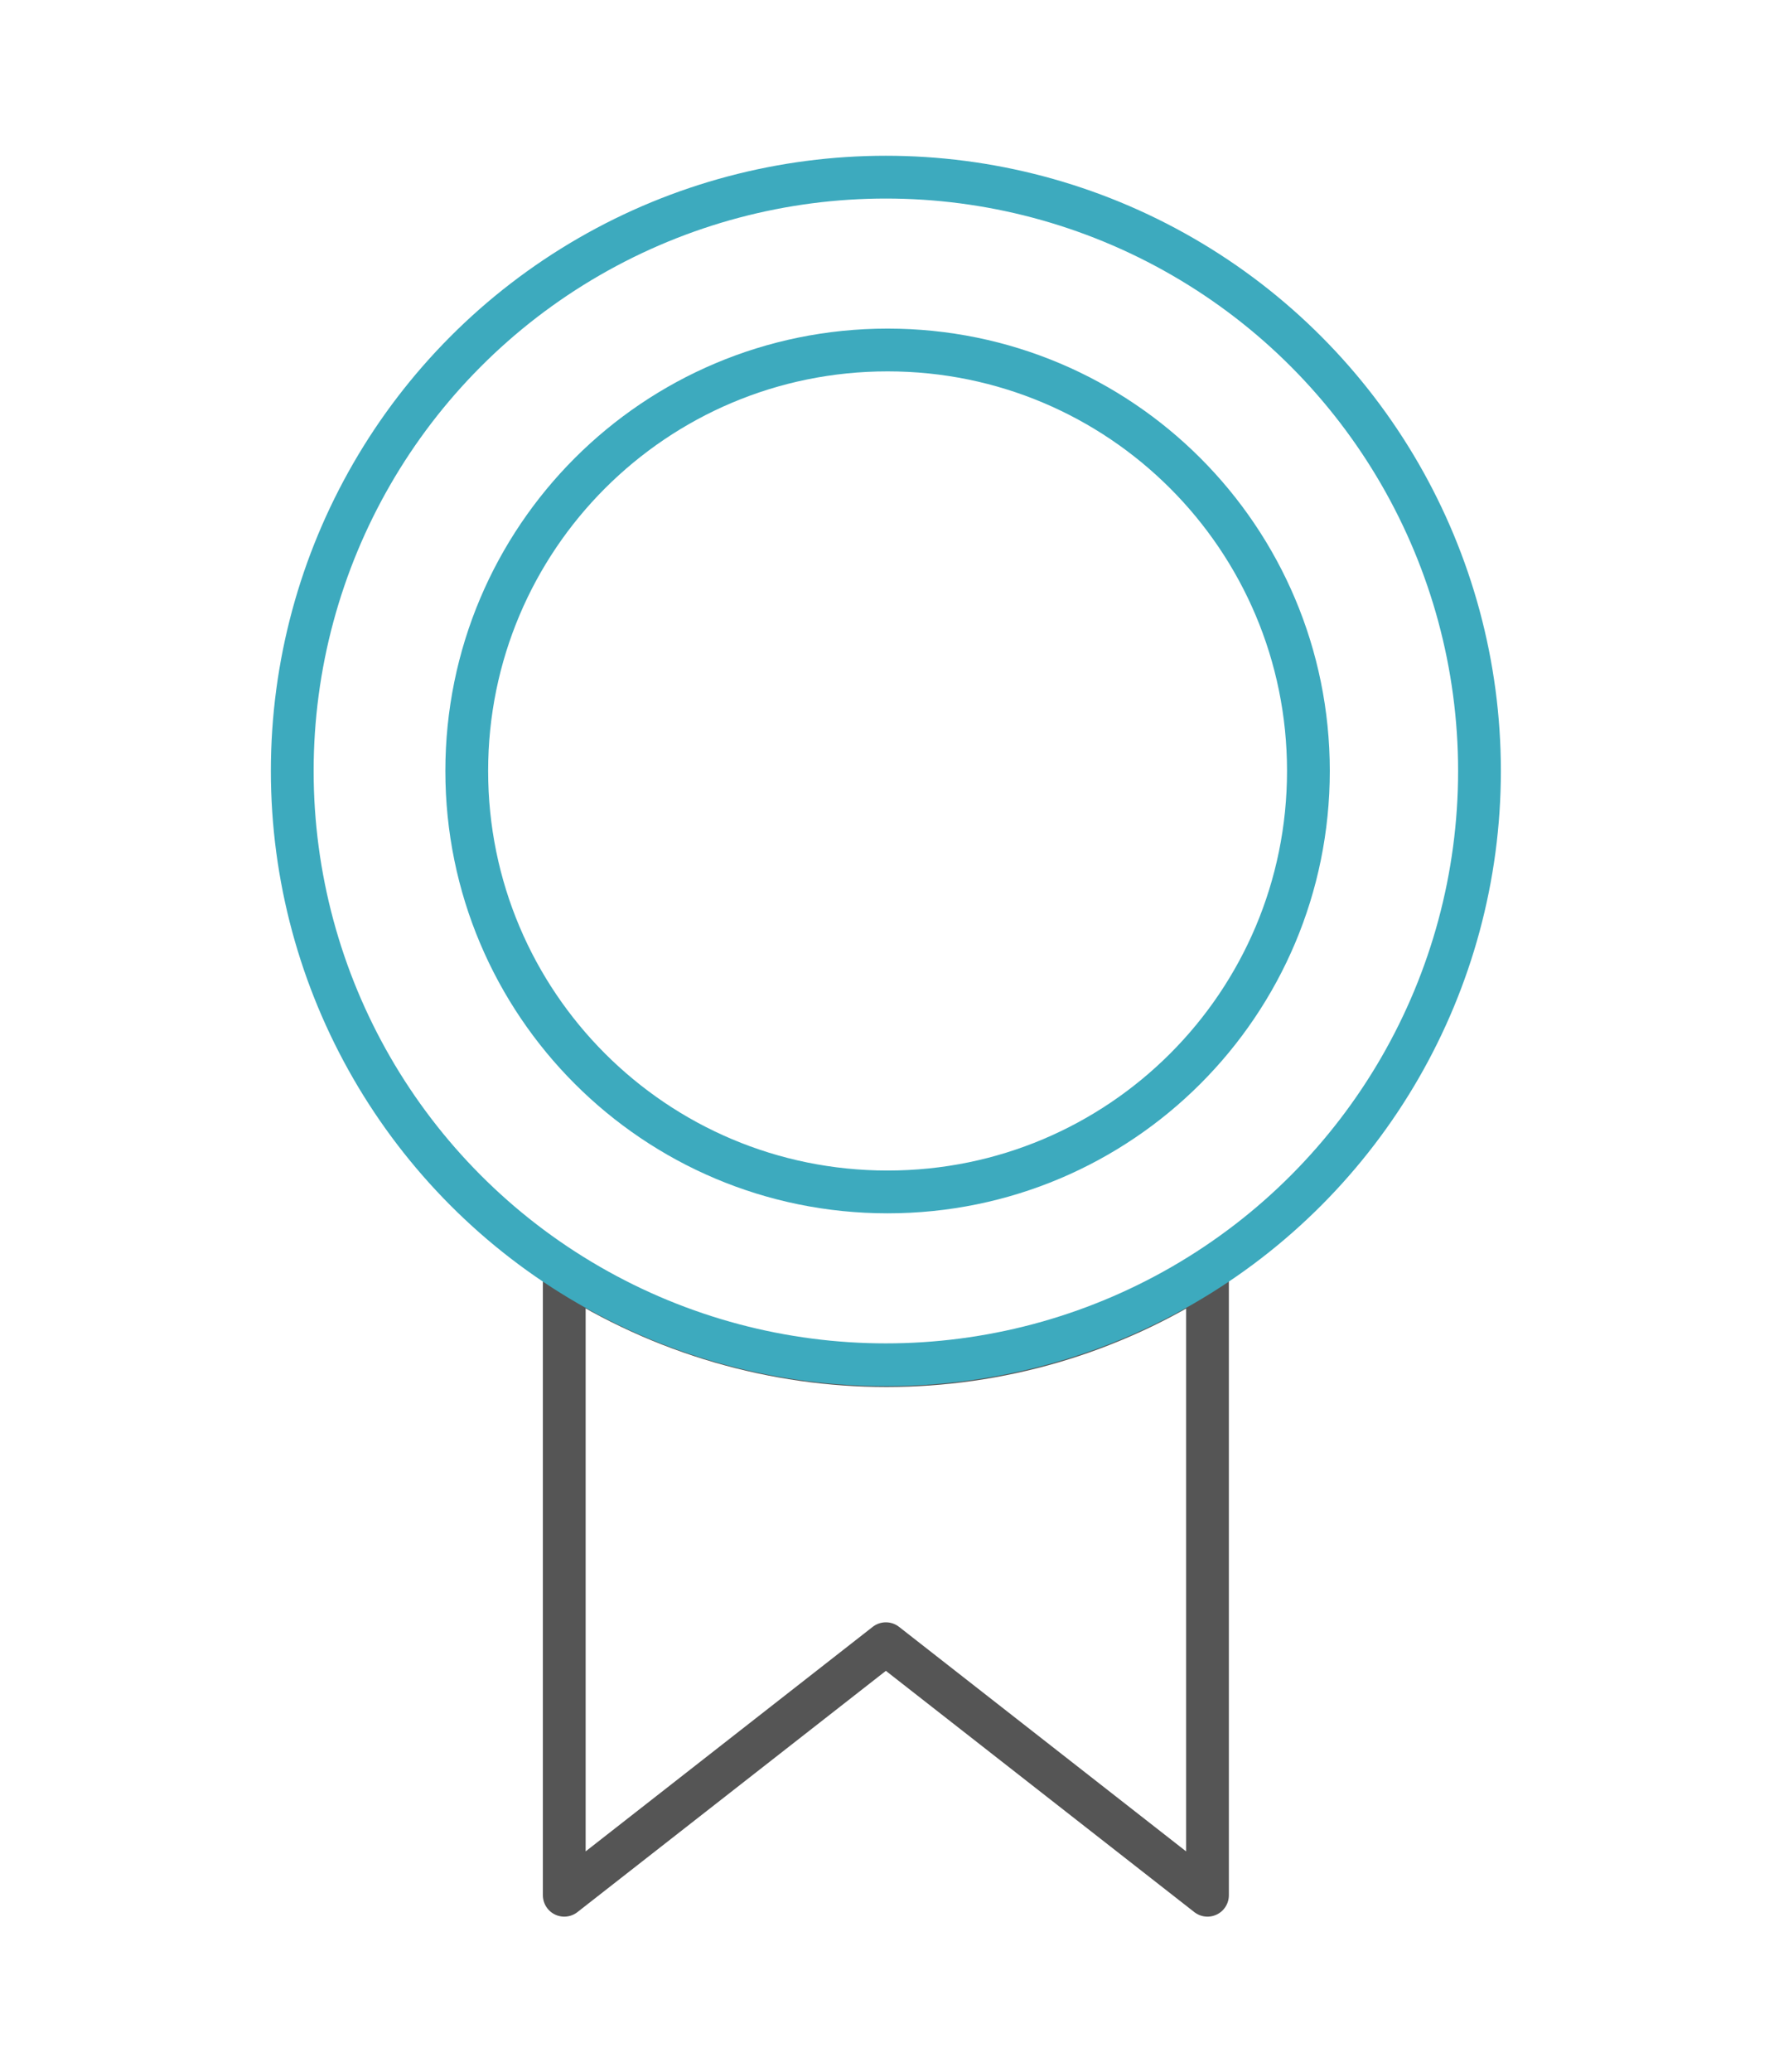
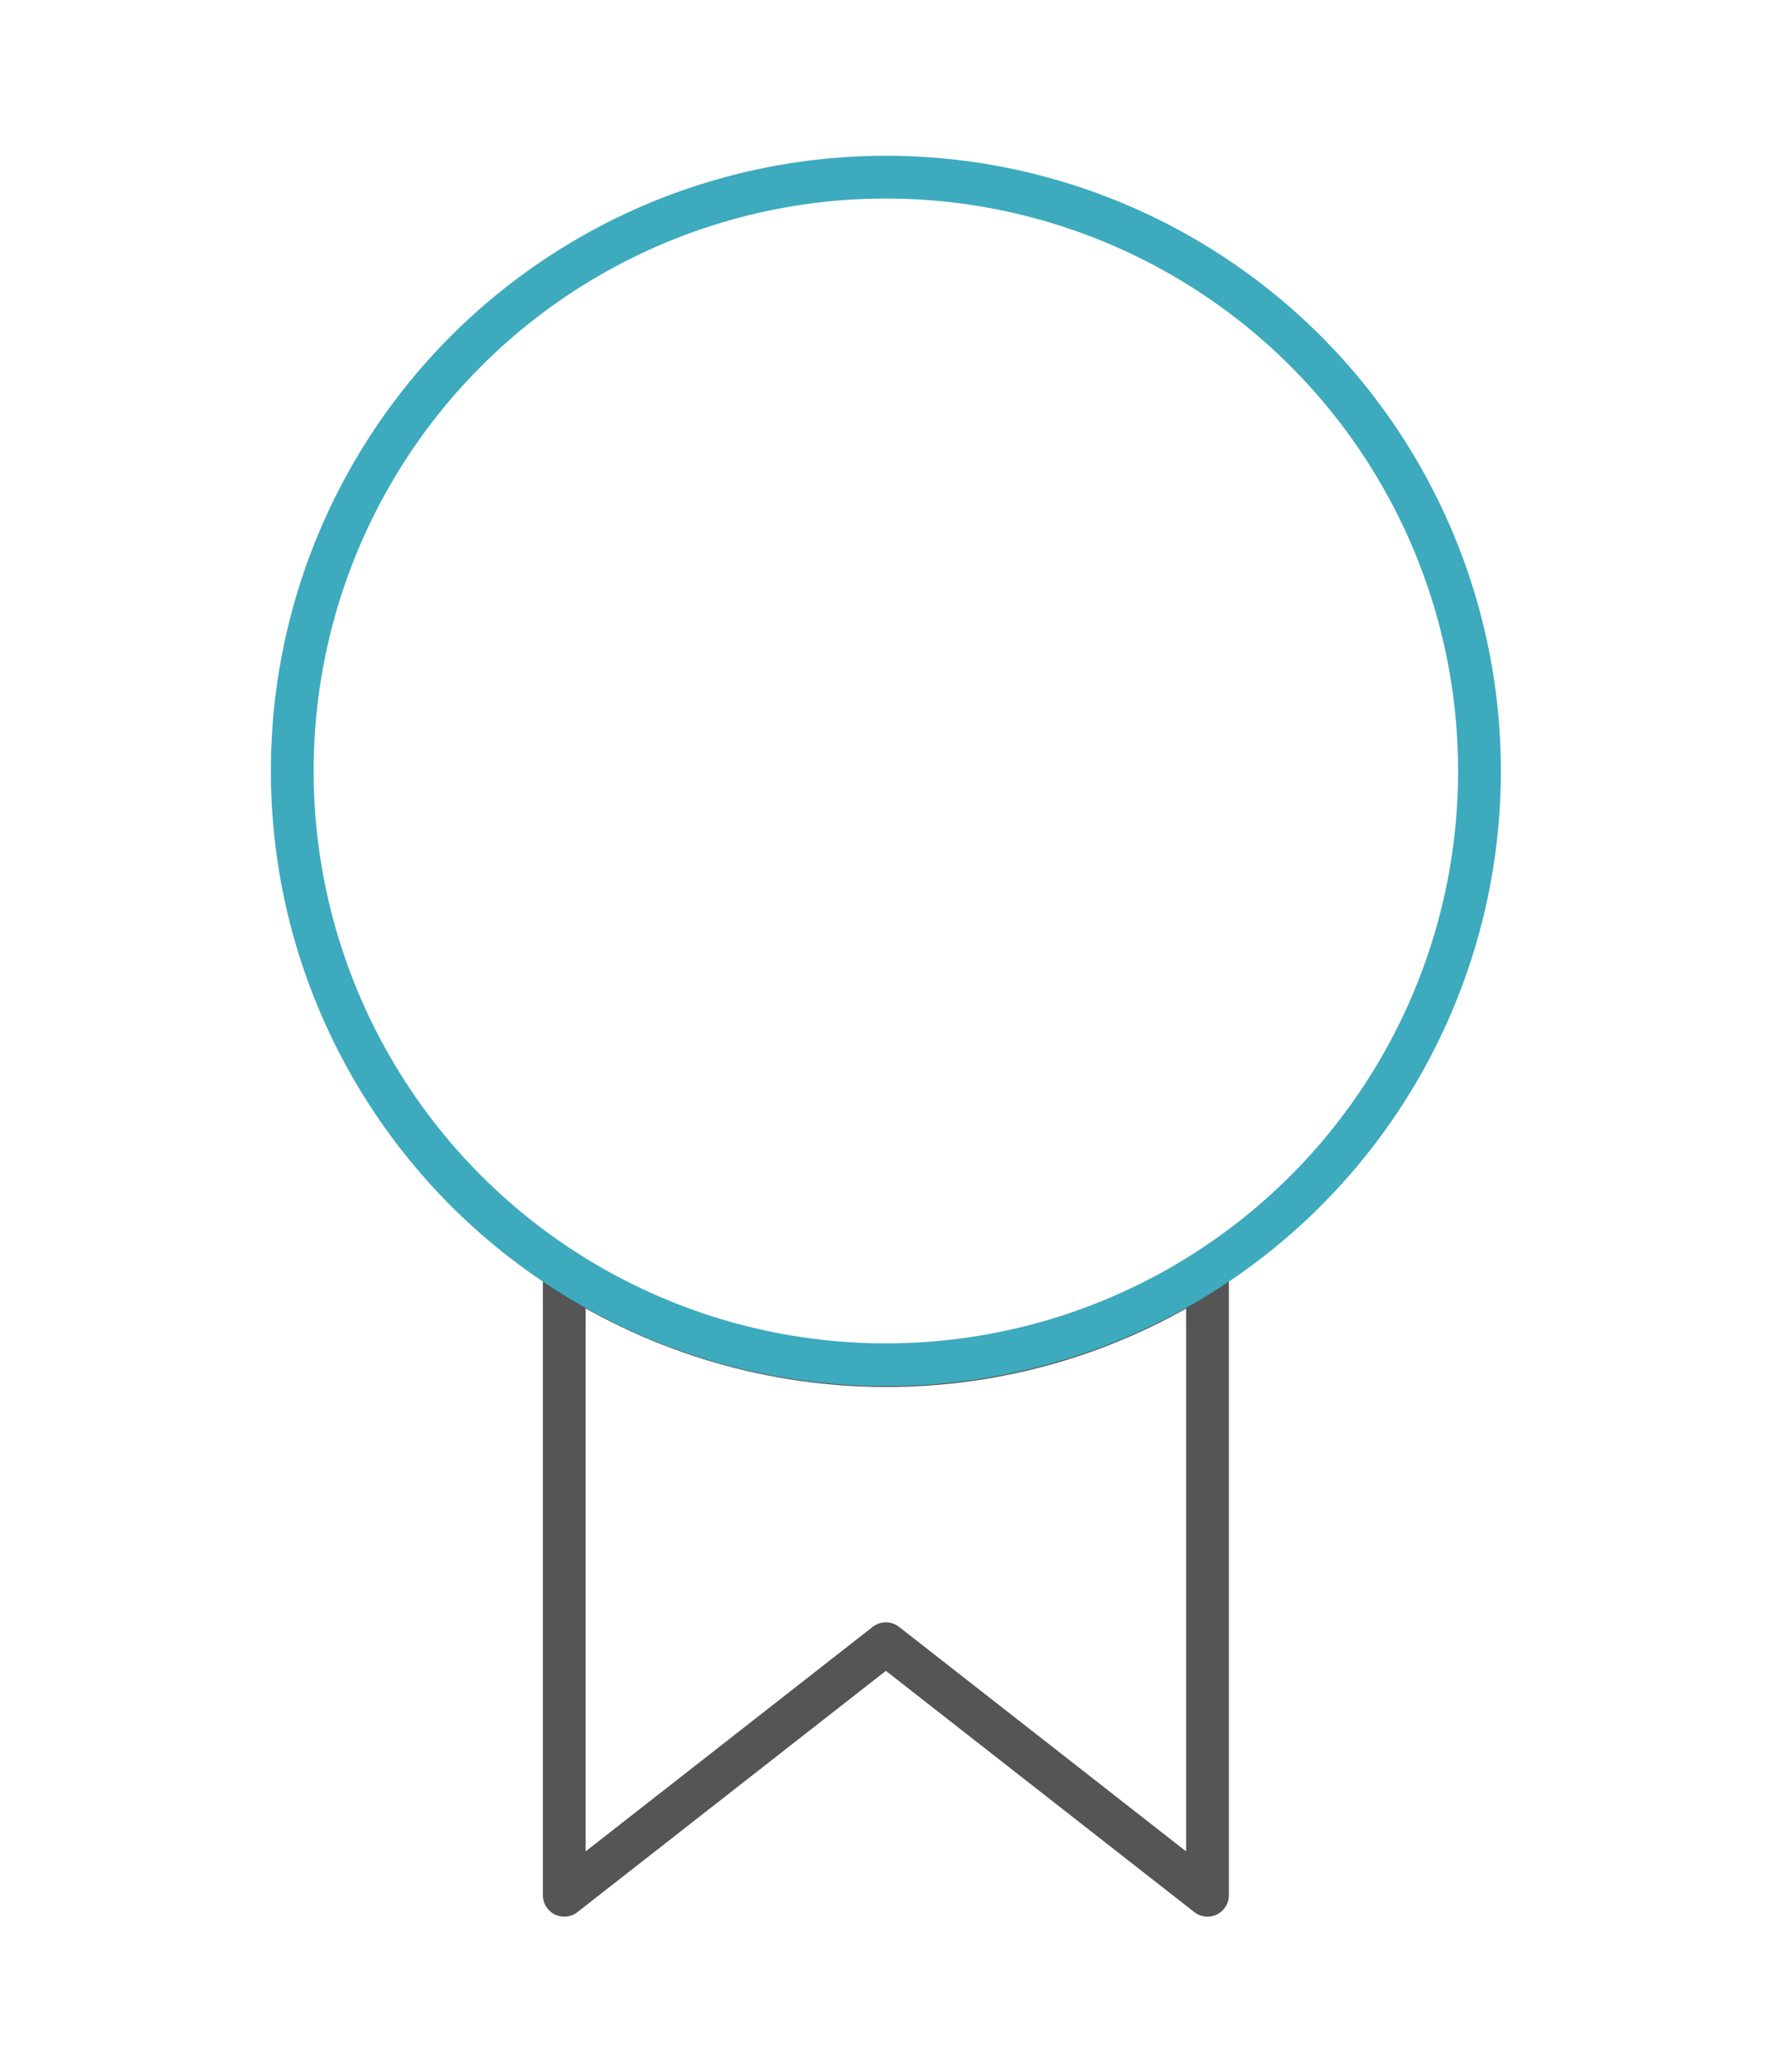
<svg xmlns="http://www.w3.org/2000/svg" version="1.1" x="0px" y="0px" viewBox="0 0 103.7 121.1" style="enable-background:new 0 0 103.7 121.1;" xml:space="preserve">
  <style type="text/css">
	.st0{fill:none;stroke:#555555;stroke-width:2.5;stroke-linecap:round;stroke-linejoin:round;}
	.st1{fill:none;stroke:#3DAABE;stroke-width:2.5;stroke-linecap:round;stroke-linejoin:round;stroke-miterlimit:4;}
	.st2{fill:none;stroke:#3DAABE;stroke-width:2.5;stroke-linecap:round;stroke-linejoin:round;}
	.st3{fill:none;}
</style>
  <g id="レイヤー_1">
    <g id="グループ_10553" transform="translate(-582.816 -748.748)">
      <path id="パス_43730" class="st0" d="M653.4,823v36.5l-18.8-14.7l-18.8,14.7V823C627.3,830.4,642,830.4,653.4,823L653.4,823z" />
      <circle id="楕円形_513" class="st1" cx="634.6" cy="793.8" r="34.7" />
-       <path id="パス_43731" class="st2" d="M659.3,793.8c0,13.6-11,24.6-24.6,24.6c-13.6,0-24.6-11-24.6-24.6    c0-13.6,11-24.6,24.6-24.6l0,0C648.3,769.2,659.3,780.2,659.3,793.8z" />
    </g>
  </g>
  <g id="icon">
-     <rect class="st3" width="103.7" height="121.1" />
-   </g>
+     </g>
</svg>